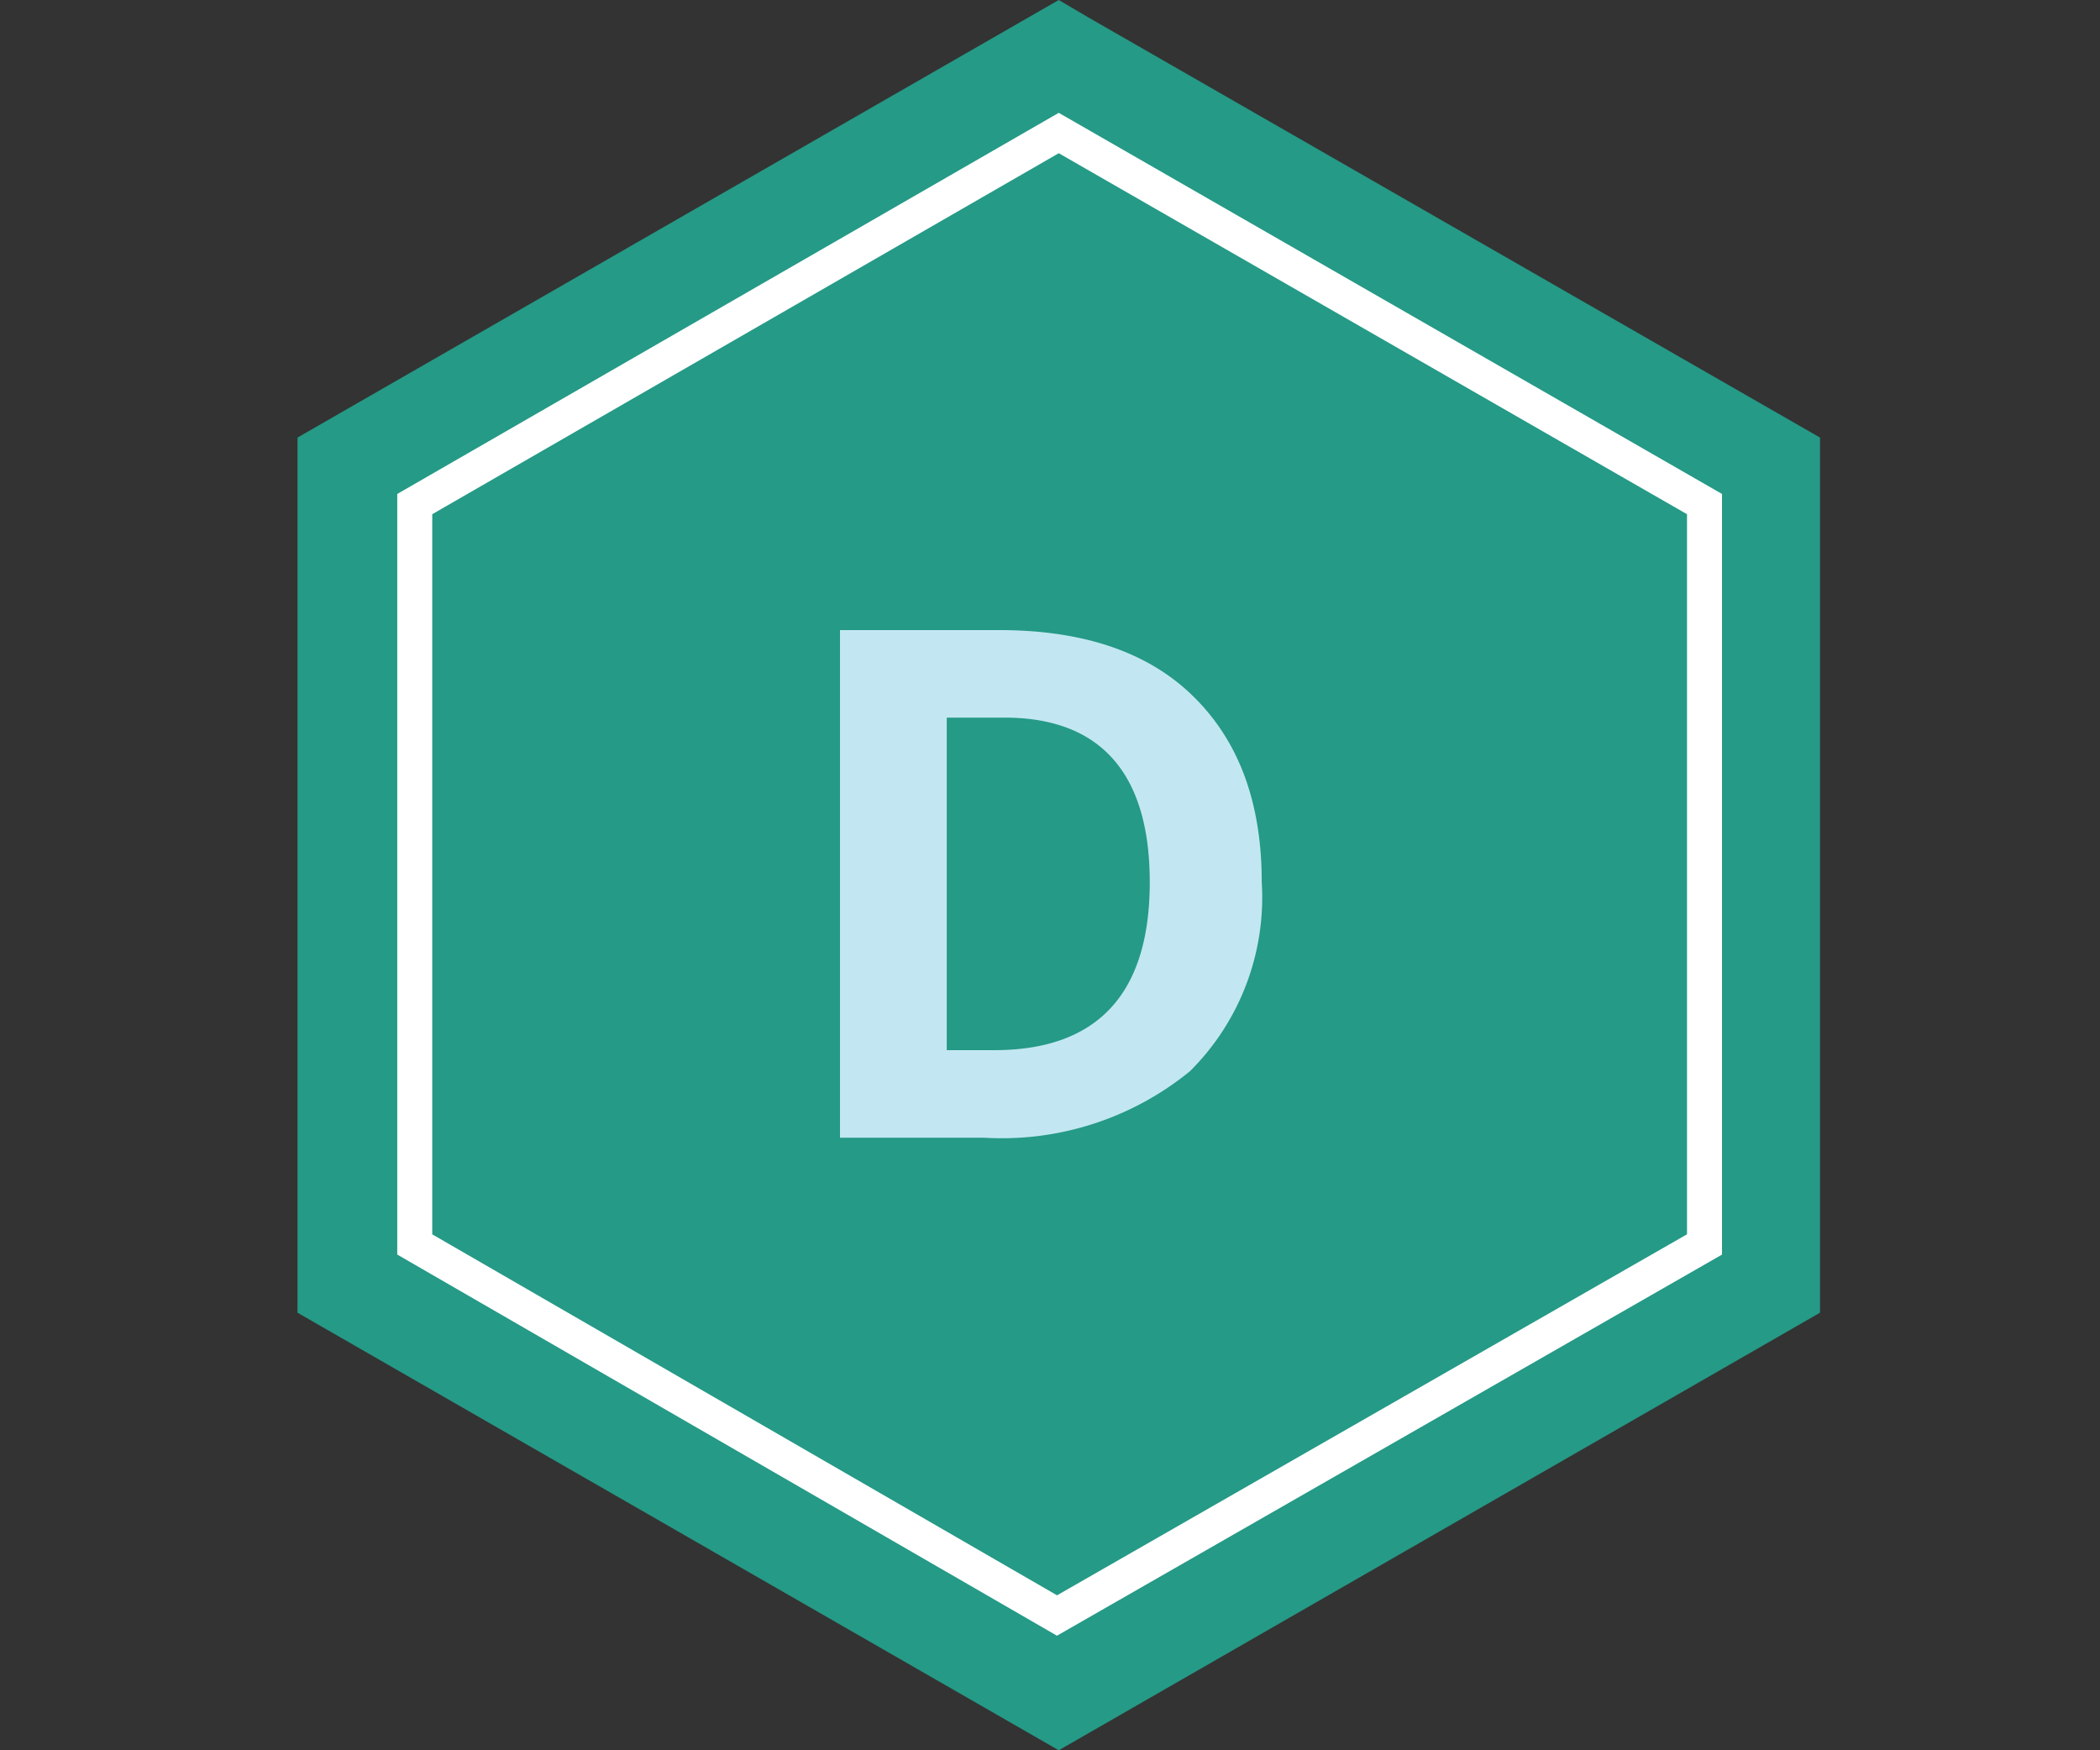
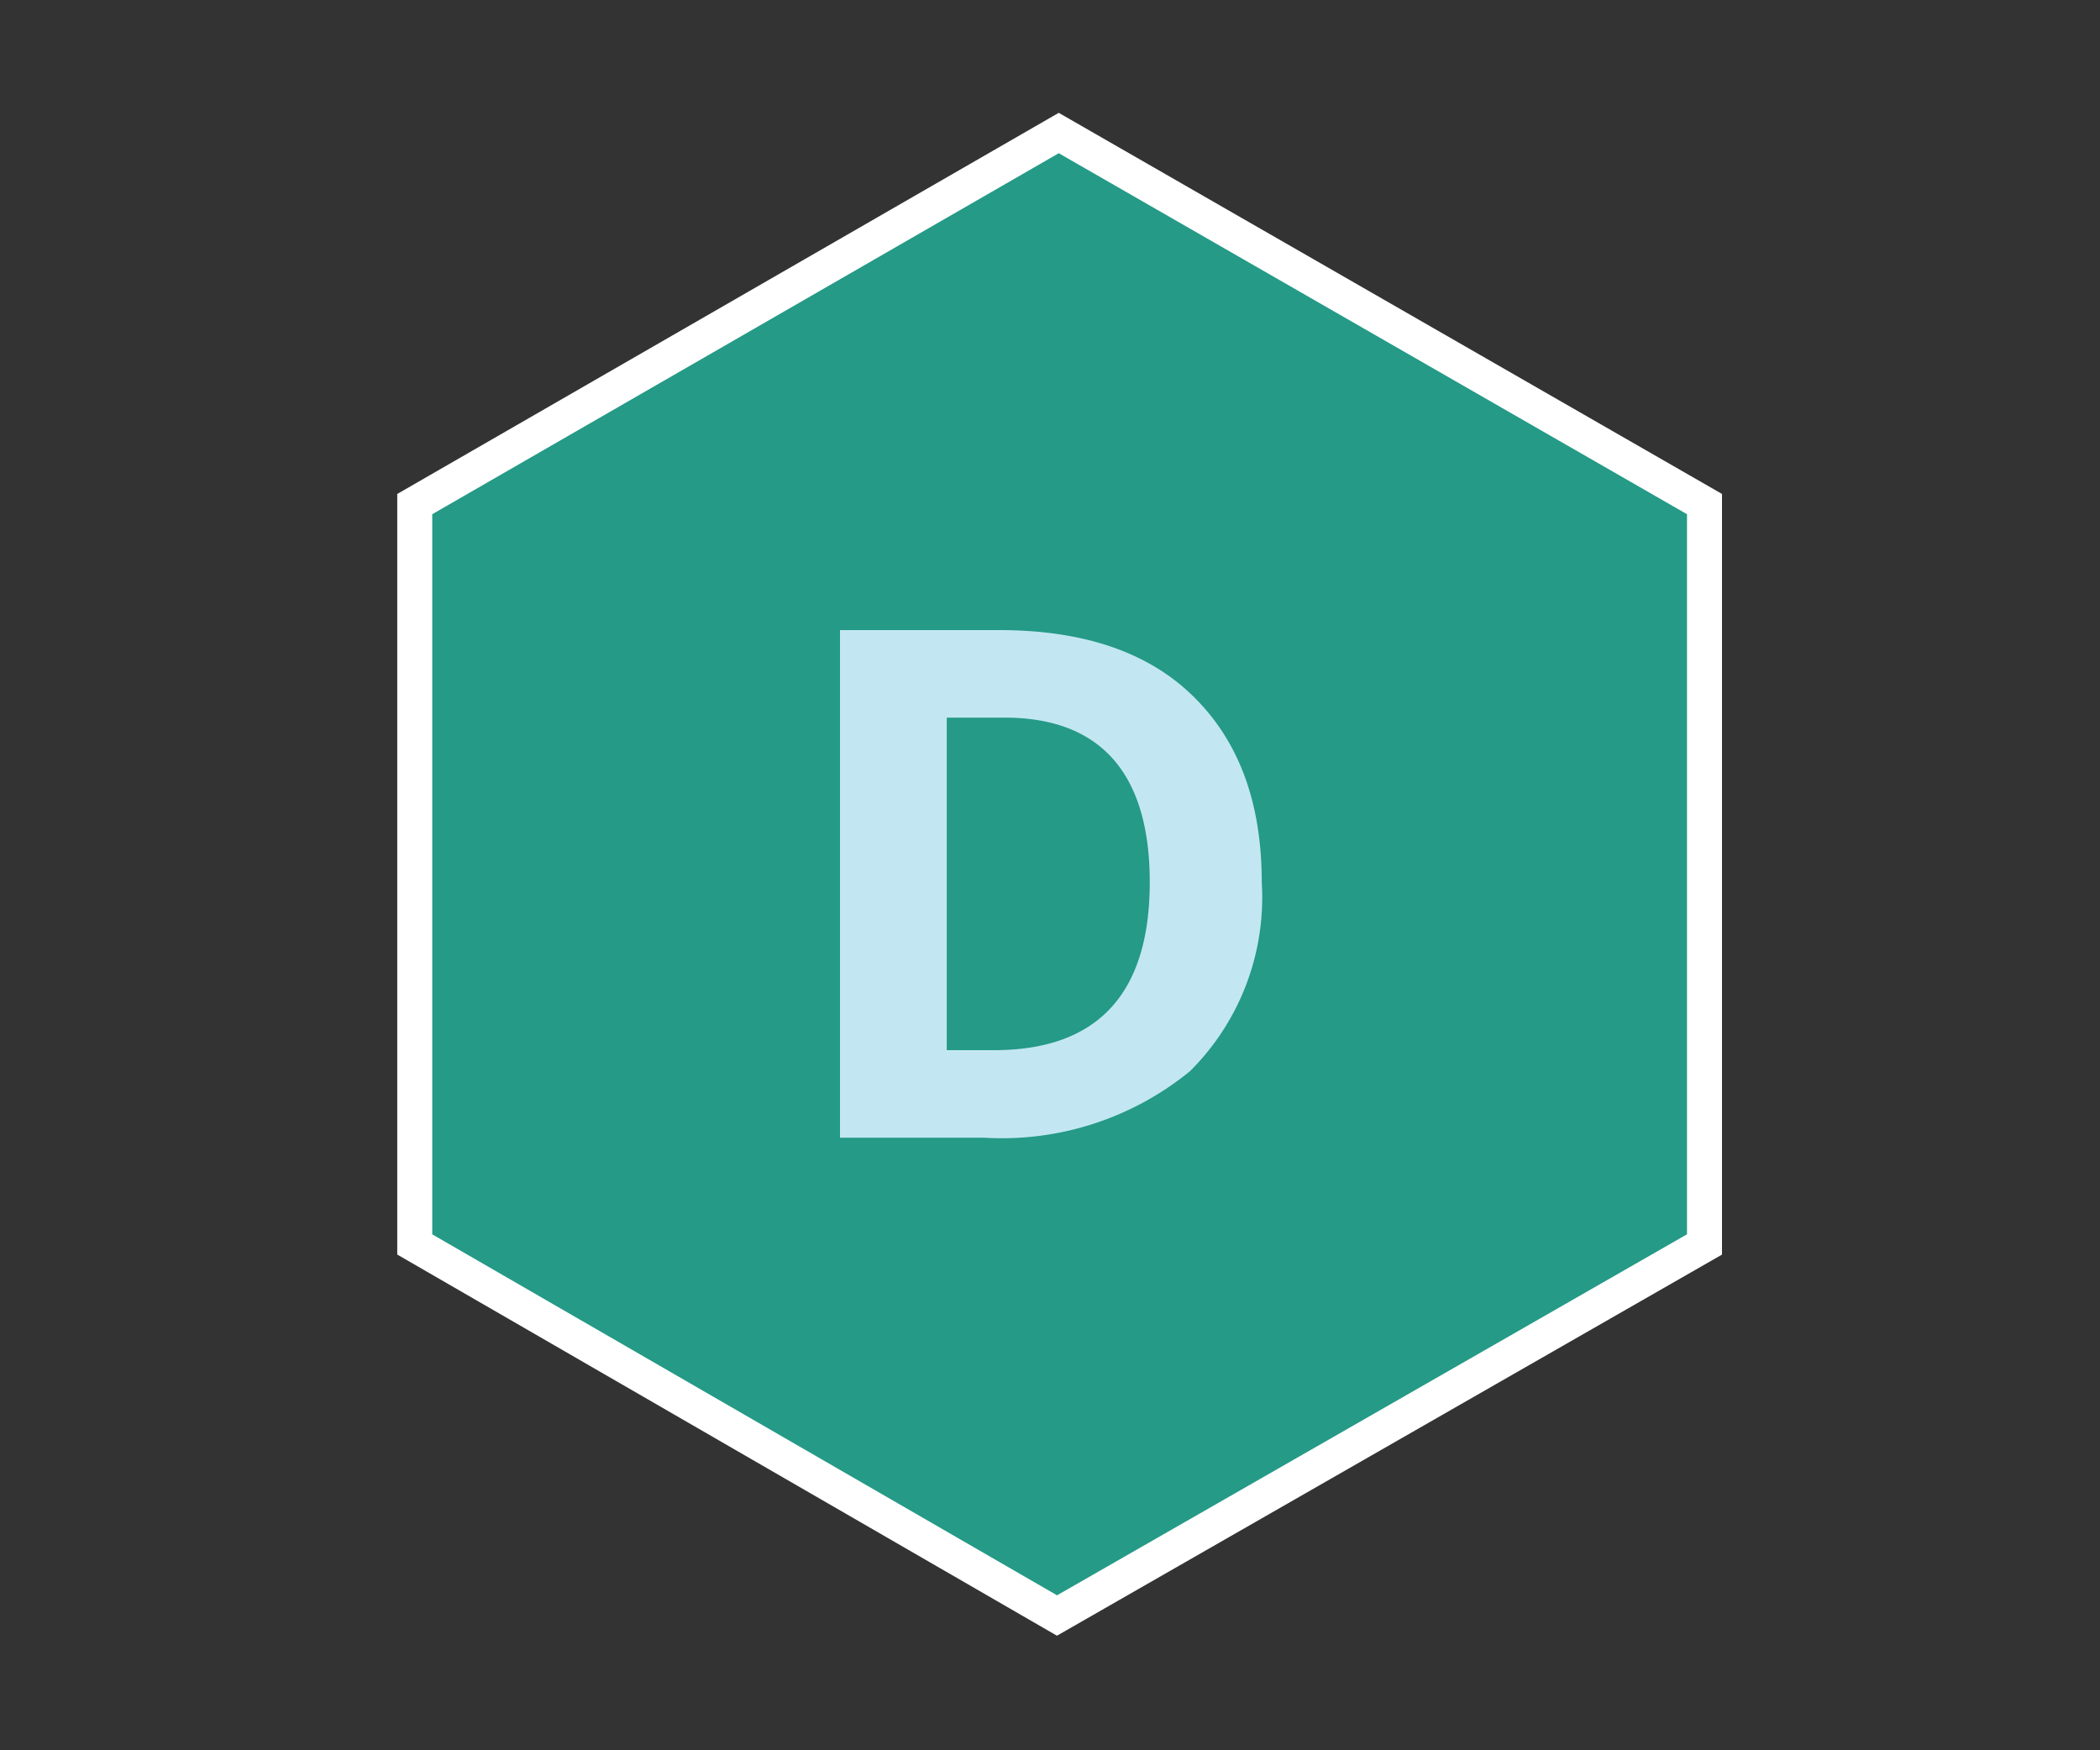
<svg xmlns="http://www.w3.org/2000/svg" height="100" width="120">
  <rect width="100%" height="100%" fill="#333333" stroke="none" />
  <g fill="none" fill-rule="evenodd">
    <g fill="#259a86">
-       <path d="M60.5 0L17 25v50l43.5 25L104 75V25L62.2 1z" />
      <path d="M23.7 71.1V28.8L60.5 7.6l36.9 21.2v42.3l-37 21.2z" stroke="#fff" stroke-width="2" />
    </g>
    <path d="M56.8 60c5.9 0 8.9-3.2 8.9-9.6 0-6.2-2.8-9.4-8.3-9.4h-3.3v19zm.3-24c4.7 0 8.4 1.2 11 3.7s4 6 4 10.7A14 14 0 0168 61.2 17 17 0 0156.2 65H48V36z" fill="#c2e7f3" fill-rule="nonzero" />
  </g>
</svg>